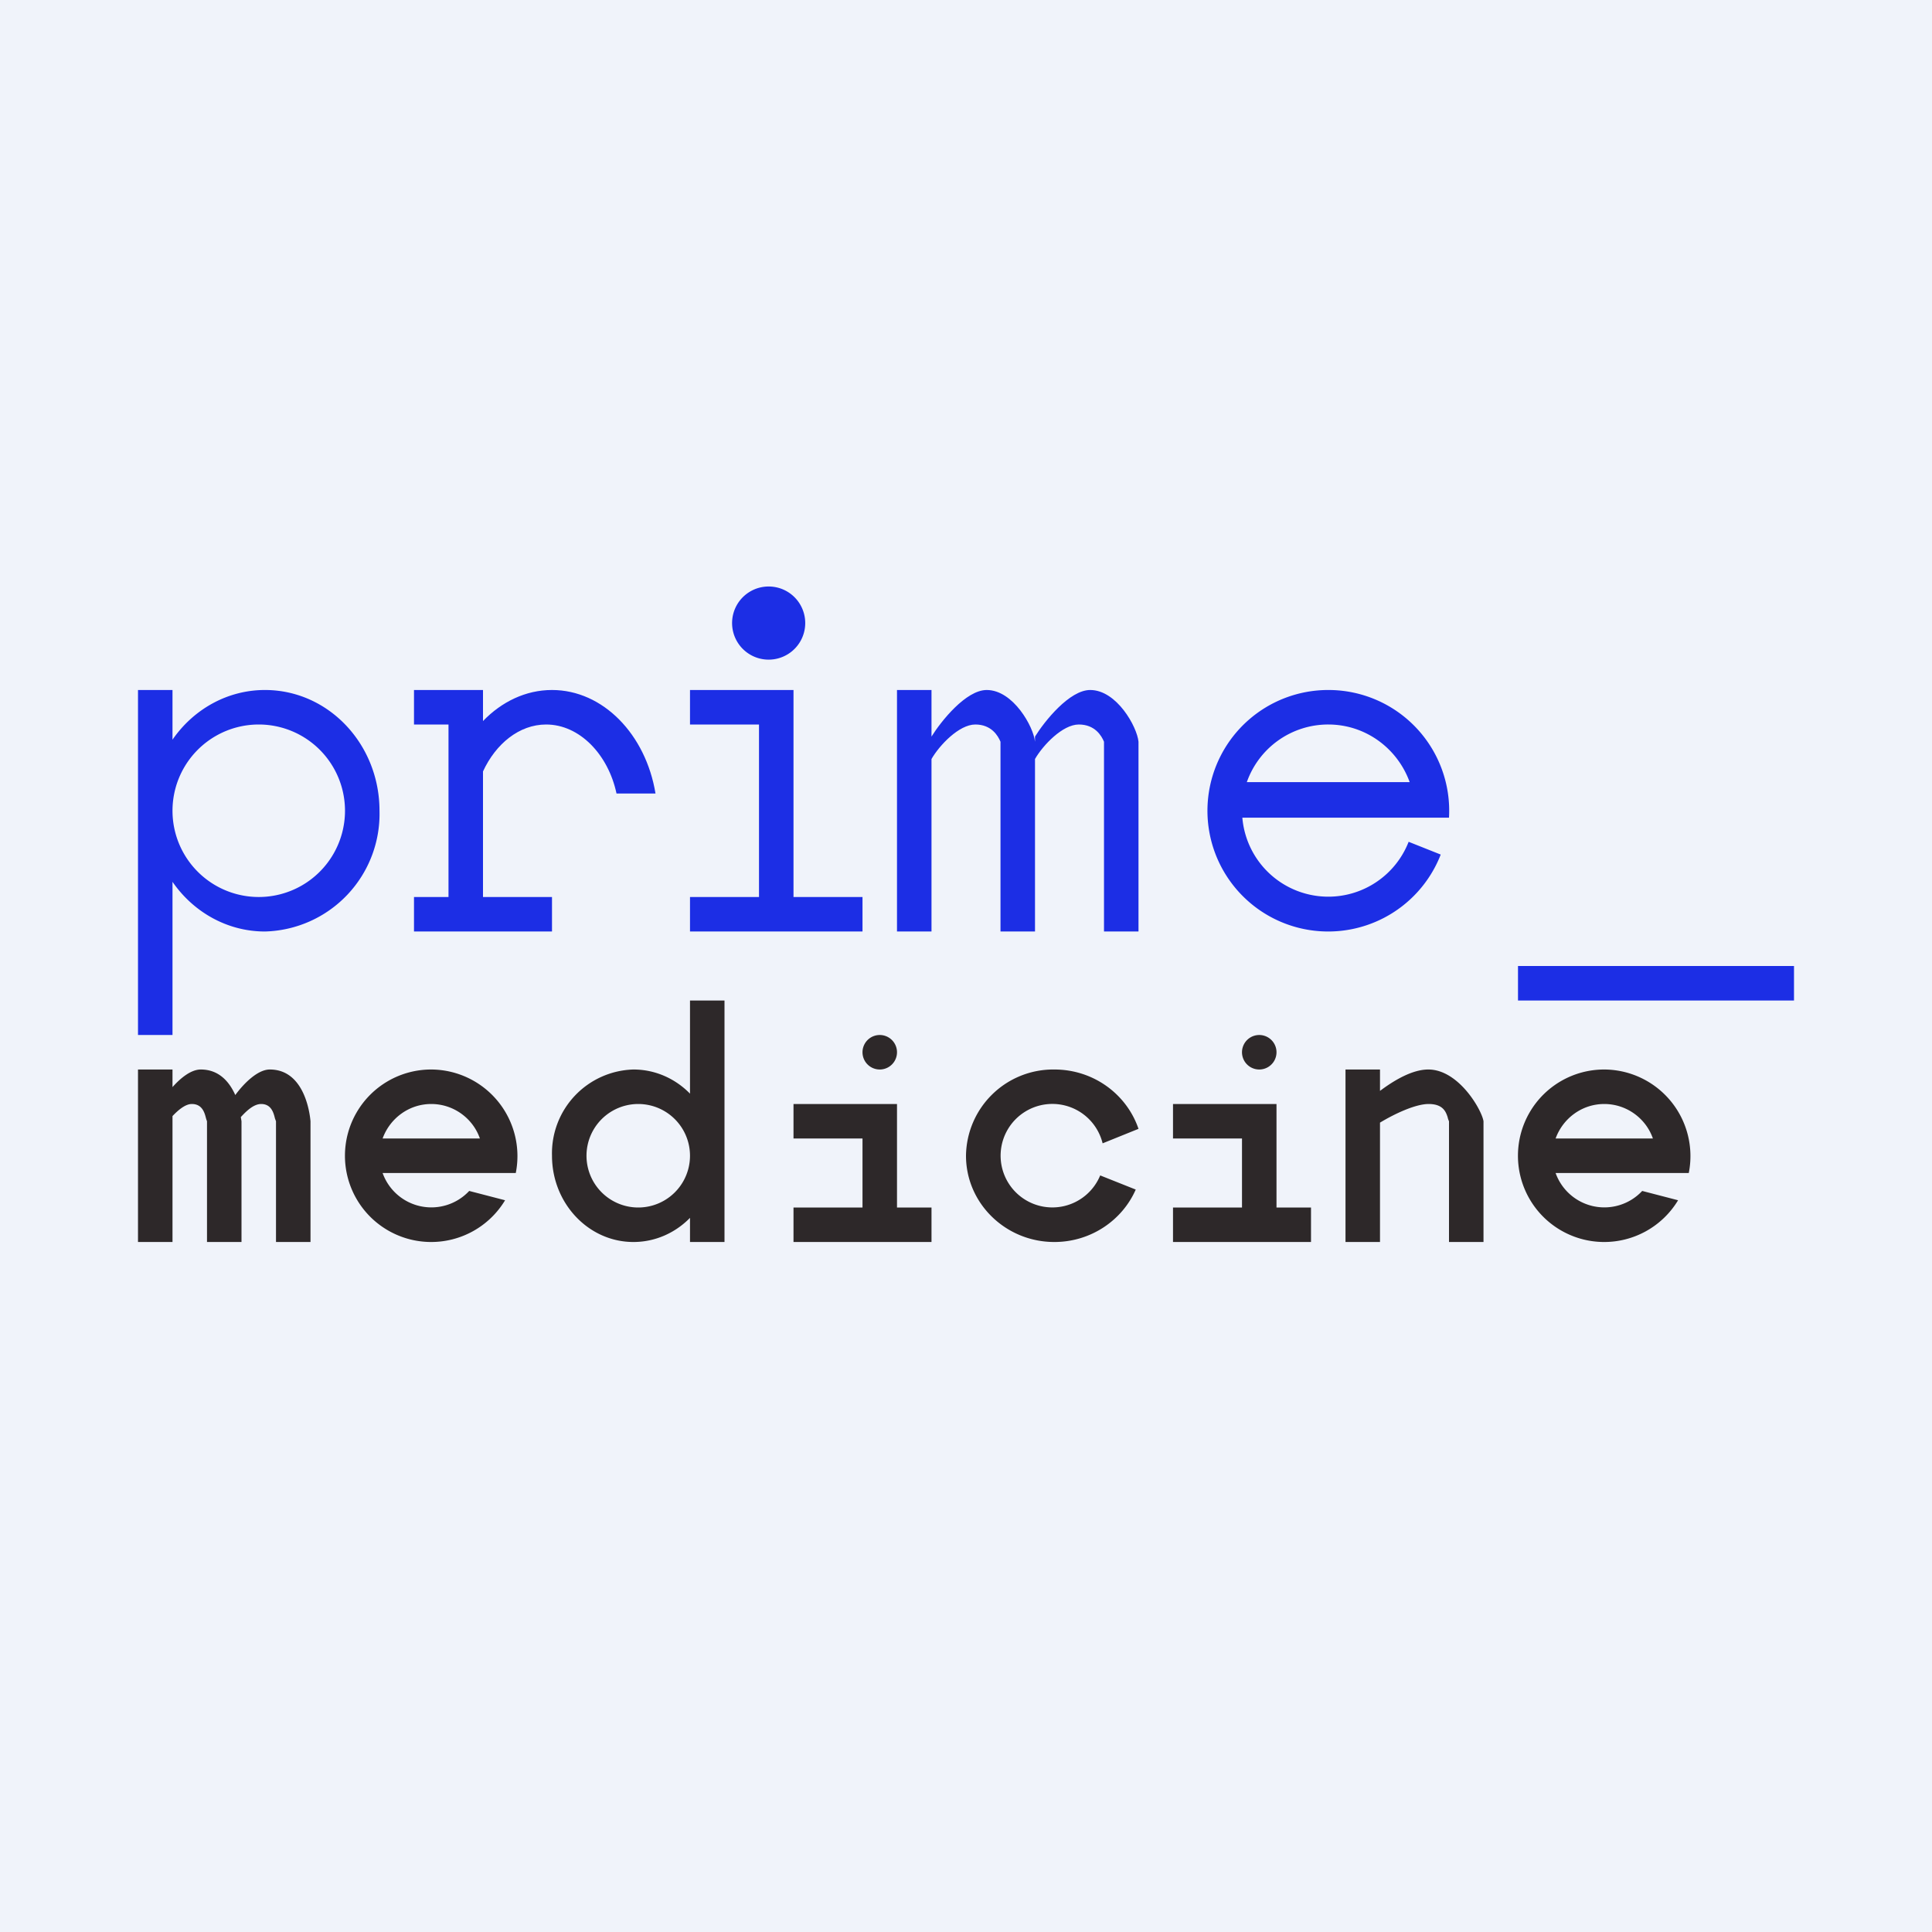
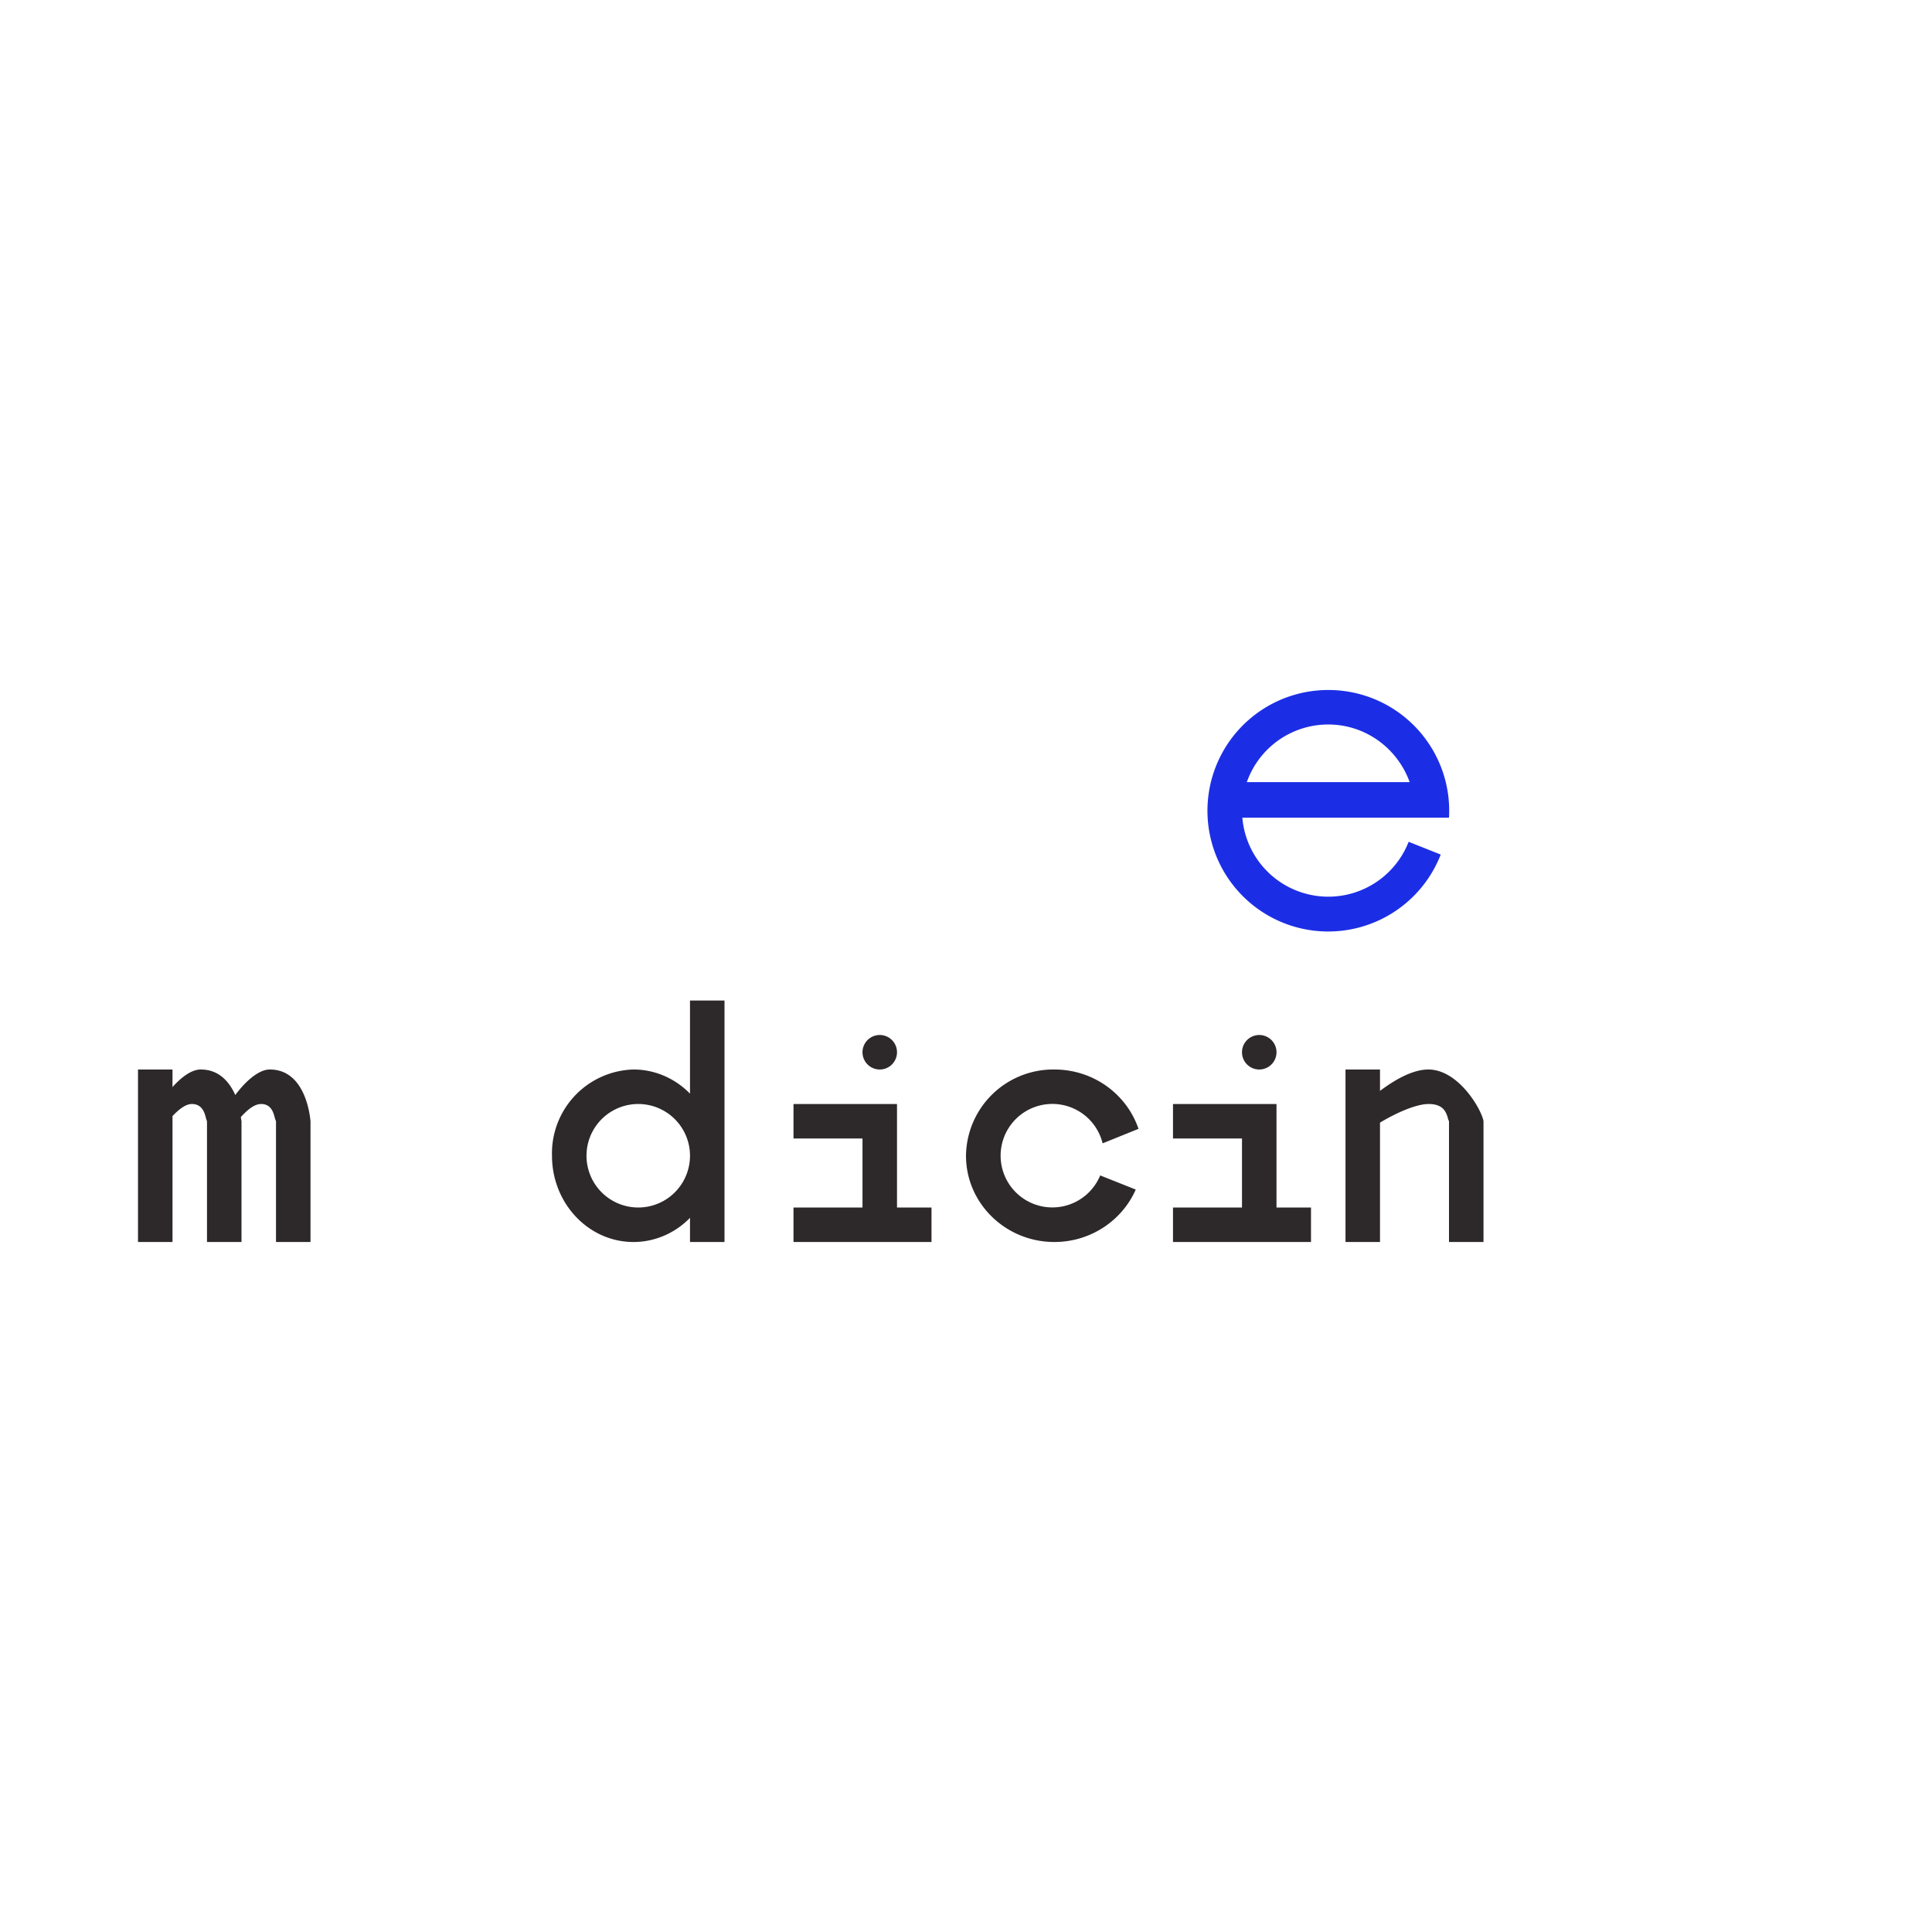
<svg xmlns="http://www.w3.org/2000/svg" width="56" height="56" viewBox="0 0 56 56">
-   <path fill="#F0F3FA" d="M0 0h56v56H0z" />
-   <path fill-rule="evenodd" d="M5 20H4v10h1v-4.44c.6.87 1.58 1.44 2.68 1.44A3.41 3.41 0 0 0 11 23.5c0-1.93-1.48-3.5-3.32-3.5-1.1 0-2.08.57-2.68 1.44V20Zm0 3.5a2.5 2.5 0 1 0 5 0 2.5 2.5 0 0 0-5 0Z" fill="#1C2EE5" />
  <path fill-rule="evenodd" d="M20 36h1v-7h-1v2.7c-.42-.43-1-.7-1.64-.7A2.43 2.43 0 0 0 16 33.5c0 1.38 1.06 2.5 2.36 2.5.64 0 1.22-.27 1.64-.7v.7Zm0-2.5a1.5 1.5 0 1 0-3 0 1.5 1.5 0 0 0 3 0Z" fill="#2D2829" />
-   <path d="M13 20h-1v1h1v5h-1v1h4v-1h-2v-3.64c.37-.8 1.05-1.36 1.83-1.36.97 0 1.8.87 2.04 2H19c-.28-1.71-1.52-3-3-3-.76 0-1.46.34-2 .9V20h-1ZM27 21.35V20h-1v7h1v-5c.23-.4.8-1 1.27-1s.66.33.73.5V27h1v-5c.23-.4.8-1 1.27-1s.66.33.73.5V27h1v-5.5c-.04-.43-.63-1.5-1.4-1.5-.6 0-1.32.9-1.6 1.35v.15c-.04-.43-.63-1.5-1.4-1.5-.6 0-1.32.9-1.6 1.35Z" fill="#1C2EE5" />
  <path d="M5 32.35V36H4v-5h1v.51c.24-.27.54-.51.82-.51.53 0 .83.36 1 .74.25-.34.65-.74 1-.74.96 0 1.15 1.16 1.18 1.5V36H8v-3.5l-.03-.08c-.04-.17-.11-.42-.4-.42-.2 0-.4.17-.59.38l.02.12V36H6v-3.5a.96.96 0 0 1-.03-.09c-.04-.16-.11-.41-.41-.41-.18 0-.38.16-.56.35ZM40 32.54V36h-1v-5h1v.62c.4-.3.93-.62 1.4-.62.88 0 1.55 1.17 1.6 1.5h-1a.52.52 0 0 1-.04-.12c-.05-.15-.13-.38-.55-.38-.38 0-.98.28-1.41.54Zm3-.04V36h-1v-3.5h1Z" fill="#2D2829" />
-   <path fill="#1C2EE5" d="M52 29h-8v-1h8zM22.28 19.12a1.06 1.06 0 1 0 0-2.12 1.06 1.06 0 0 0 0 2.12ZM22 20h-2v1h2v5h-2v1h5v-1h-2v-6h-1Z" />
  <path d="M25.5 31a.5.5 0 1 0 0-1 .5.5 0 0 0 0 1Zm-.5 1h-2v1h2v2h-2v1h4v-1h-1v-3h-1ZM36.5 31a.5.5 0 1 0 0-1 .5.5 0 0 0 0 1Zm-.5 1h-2v1h2v2h-2v1h4v-1h-1v-3h-1Z" fill="#2D2829" />
  <path d="M42 23.7a3.5 3.5 0 0 0-3.5-3.7 3.5 3.5 0 1 0 3.26 4.77l-.93-.37a2.5 2.5 0 0 1-4.82-.7H42ZM38.5 21c1.09 0 2.01.7 2.36 1.67h-4.72A2.5 2.5 0 0 1 38.5 21Z" fill="#1C2EE5" />
-   <path fill-rule="evenodd" d="M14.95 34a2.51 2.51 0 0 0-2.45-3 2.5 2.5 0 1 0 2.14 3.79l-1.04-.27a1.5 1.5 0 0 1-2.51-.52h3.86Zm-2.45-2c-.65 0-1.2.42-1.41 1h2.82c-.2-.58-.76-1-1.41-1ZM48.95 34a2.51 2.51 0 0 0-2.45-3 2.5 2.5 0 1 0 2.14 3.79l-1.04-.27a1.5 1.5 0 0 1-2.51-.52h3.86Zm-2.45-2c-.65 0-1.2.42-1.41 1h2.82c-.2-.58-.76-1-1.41-1Z" fill="#2D2829" />
  <path d="M30.56 36c1.06 0 1.97-.63 2.36-1.52l-1.03-.41a1.5 1.5 0 1 1 .07-.93l1.04-.42c-.34-1-1.3-1.72-2.44-1.72A2.53 2.53 0 0 0 28 33.5c0 1.38 1.15 2.5 2.56 2.5Z" fill="#2D2829" />
</svg>